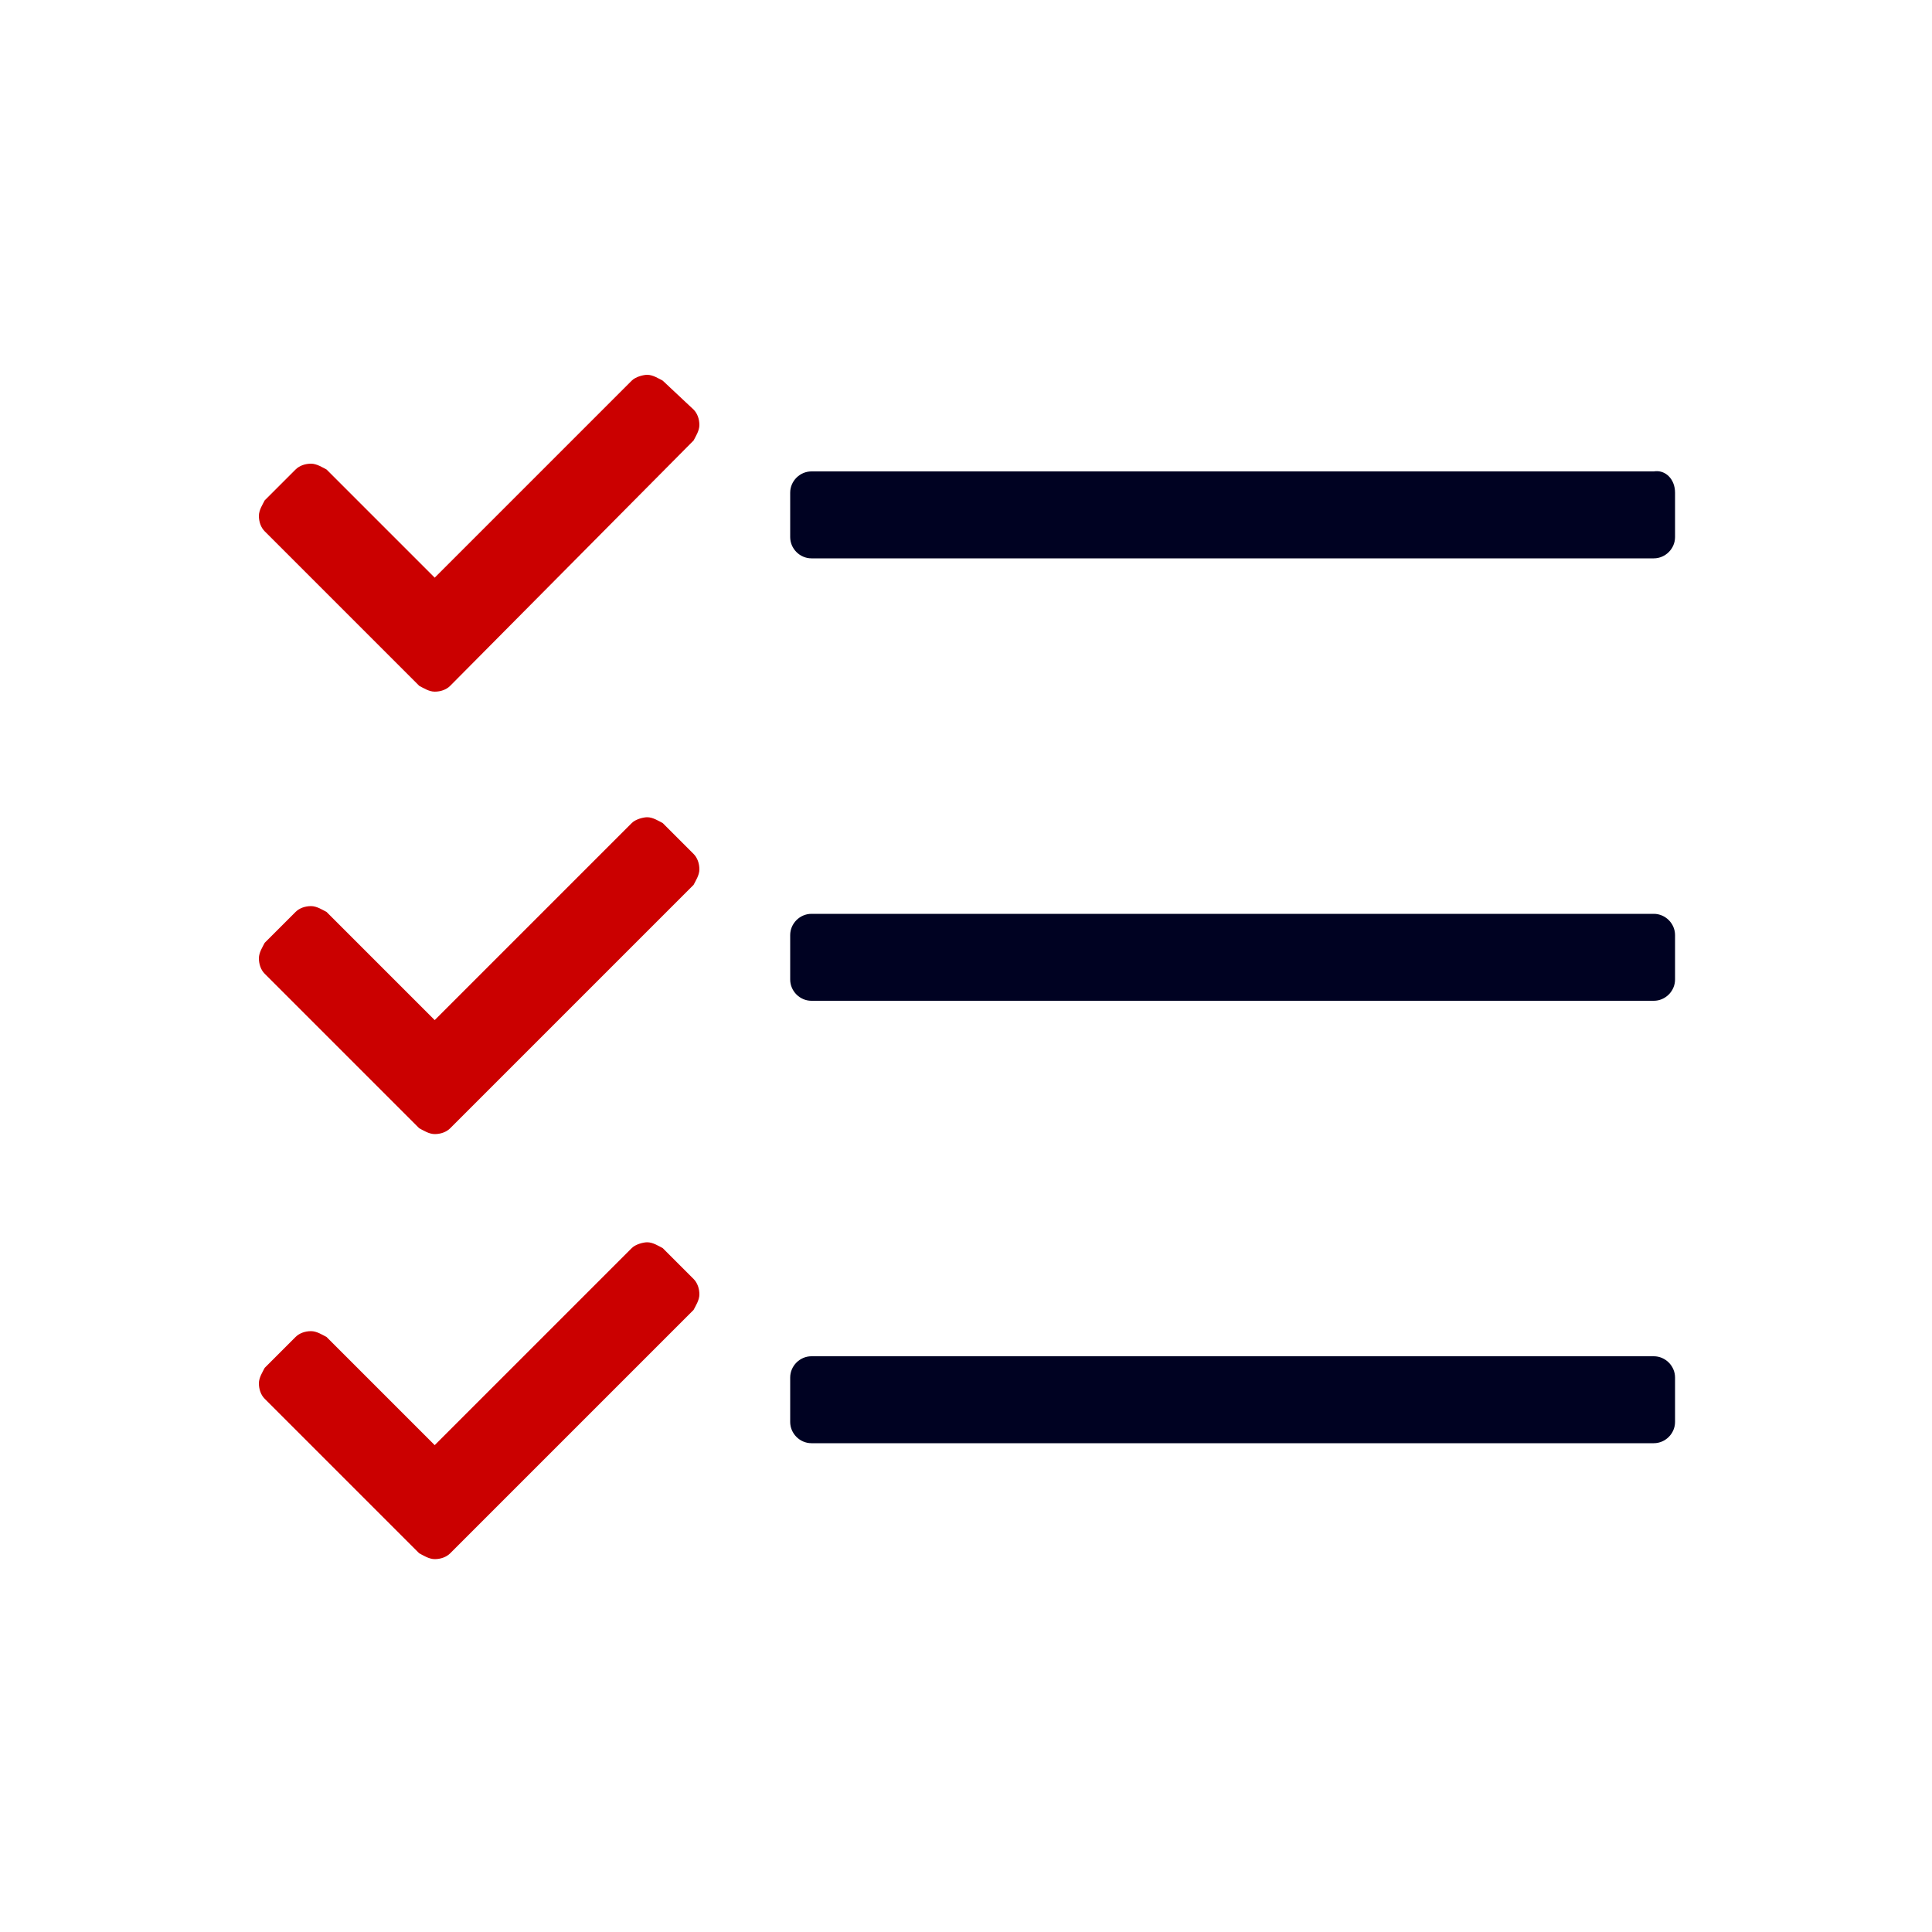
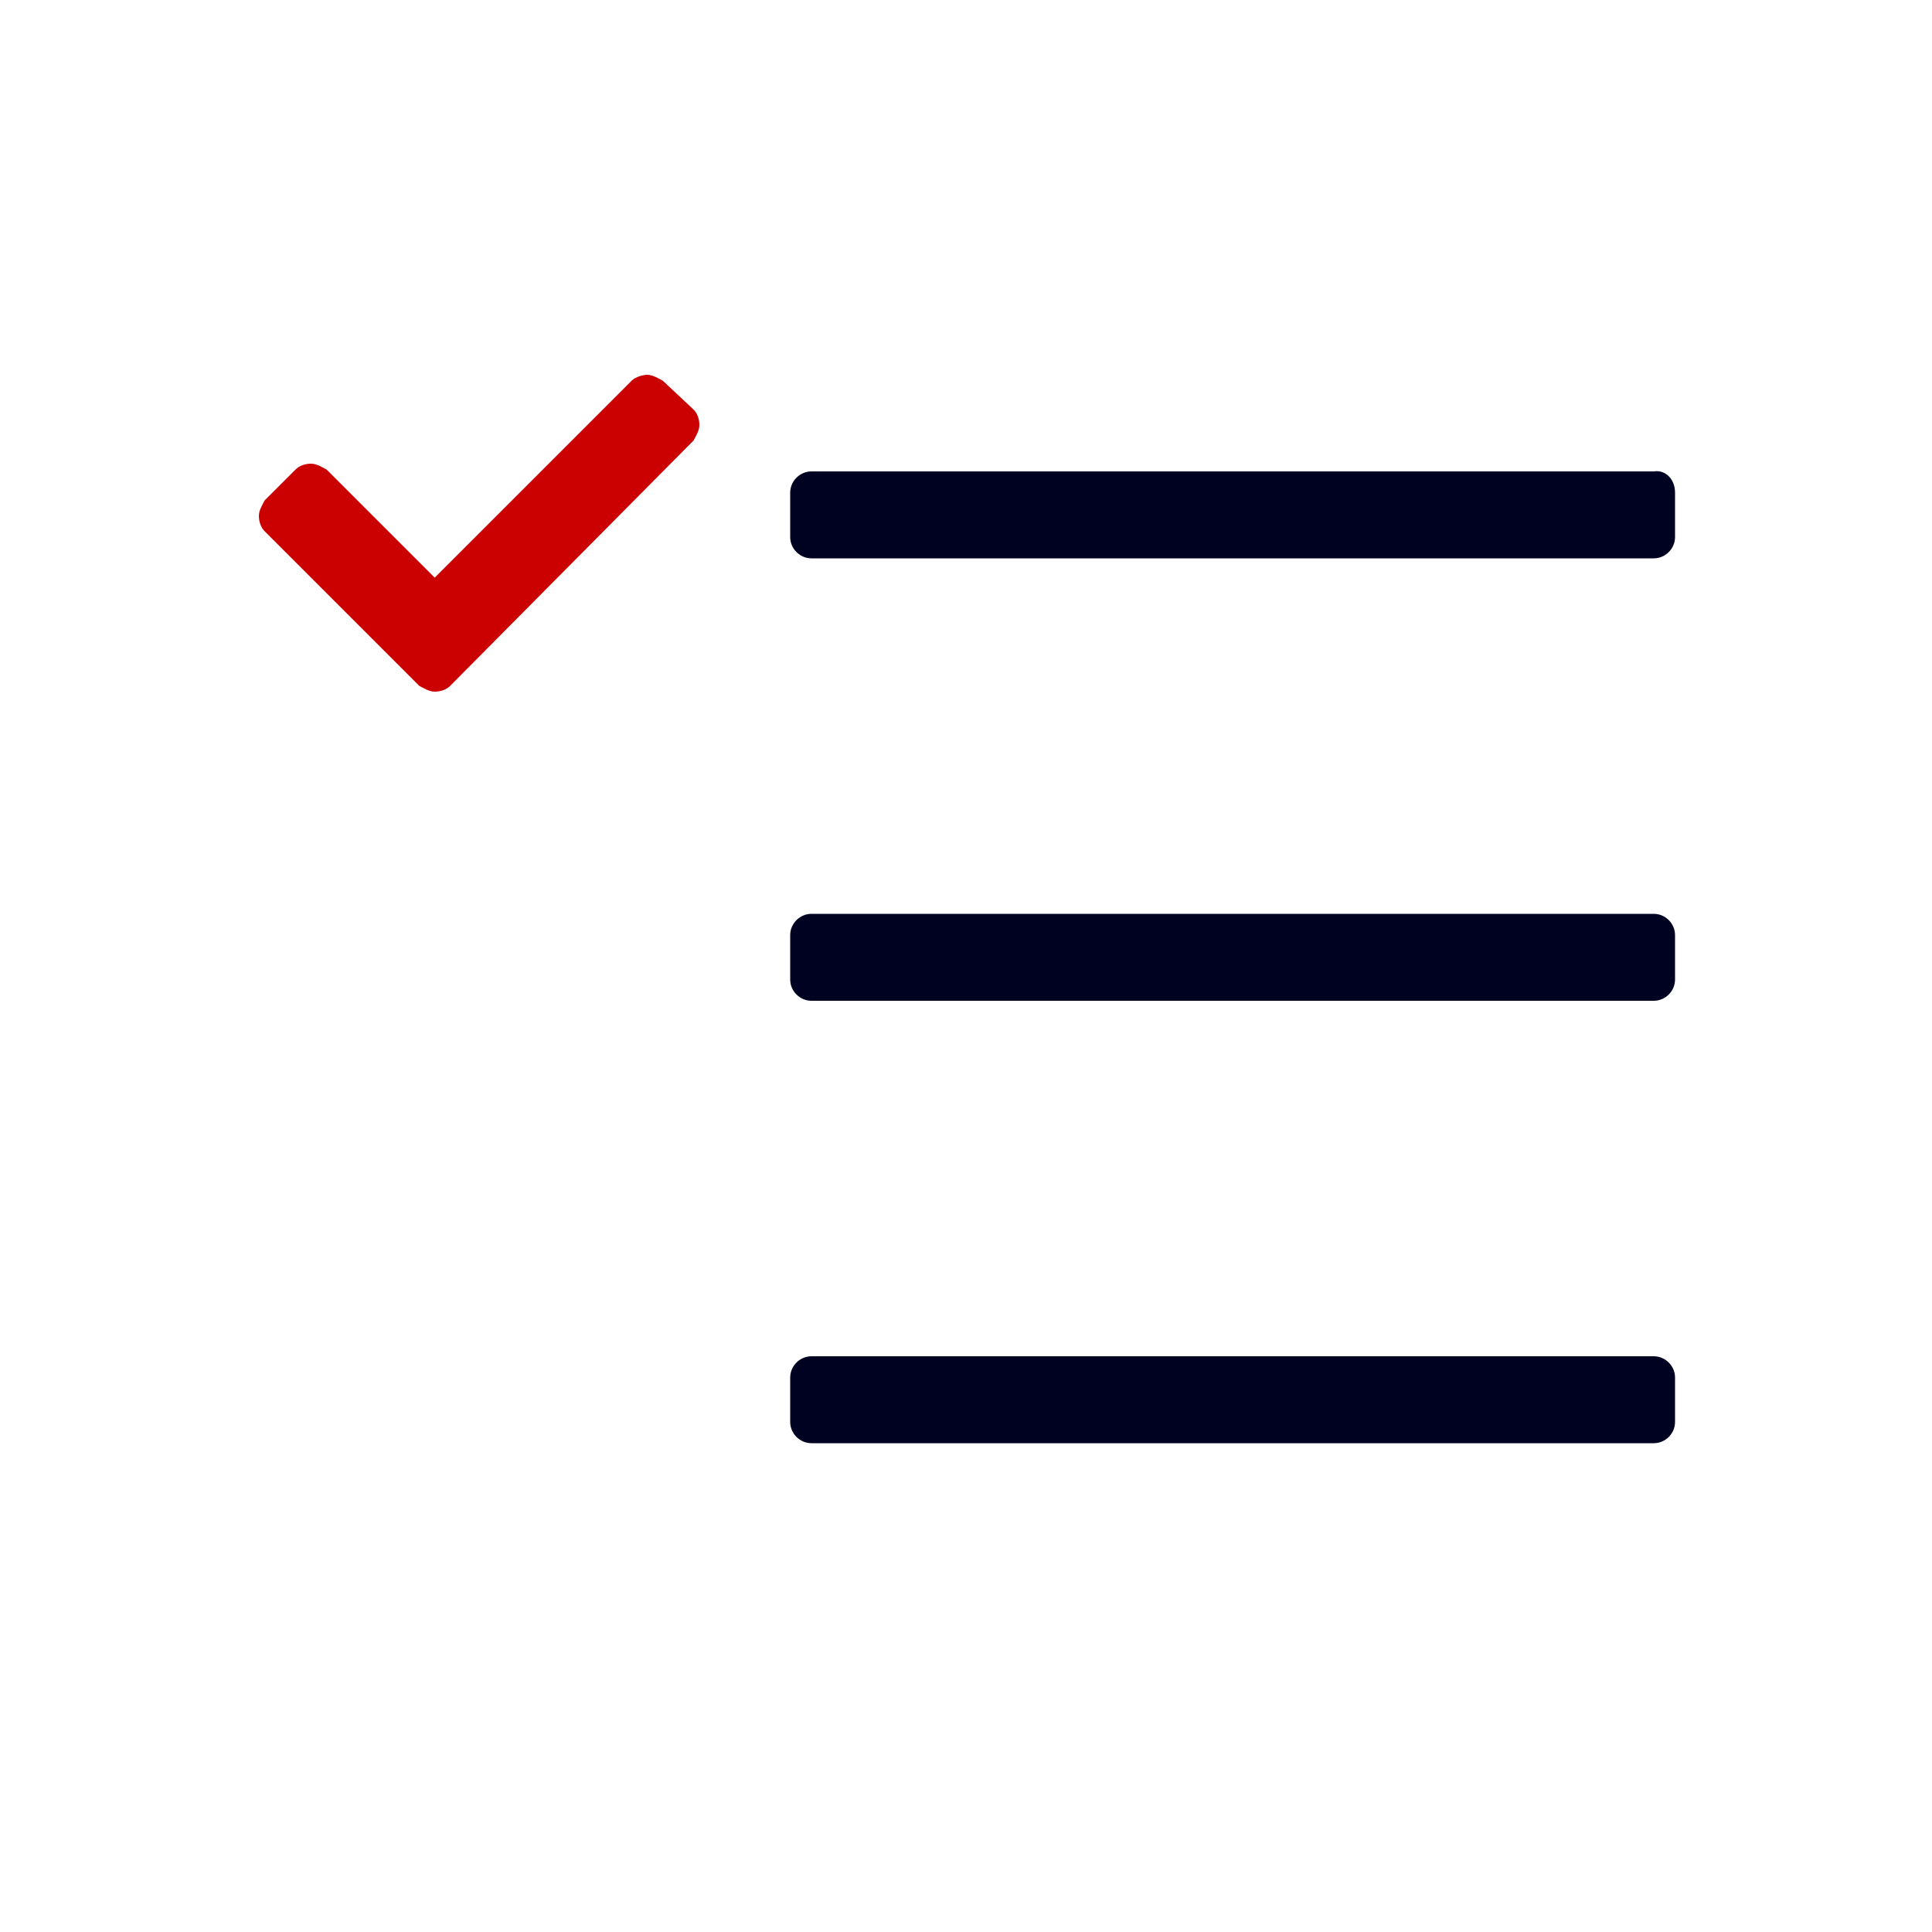
<svg xmlns="http://www.w3.org/2000/svg" version="1.1" id="Layer_1" x="0px" y="0px" viewBox="0 0 100 100" style="enable-background:new 0 0 100 100;" xml:space="preserve">
  <style type="text/css">
	.st0{fill:#000222;}
	.st1{fill:#CB0000;}
</style>
  <g>
    <g>
      <path class="st0" d="M86.7,25.5v2.3c0,0.6-0.5,1.1-1.1,1.1H42c-0.6,0-1.1-0.5-1.1-1.1v-2.3c0-0.6,0.5-1.1,1.1-1.1h43.6    C86.2,24.3,86.7,24.8,86.7,25.5z M86.7,48.4v2.3c0,0.6-0.5,1.1-1.1,1.1H42c-0.6,0-1.1-0.5-1.1-1.1v-2.3c0-0.6,0.5-1.1,1.1-1.1    h43.6C86.2,47.3,86.7,47.8,86.7,48.4z M86.7,71.3v2.3c0,0.6-0.5,1.1-1.1,1.1H42c-0.6,0-1.1-0.5-1.1-1.1v-2.3    c0-0.6,0.5-1.1,1.1-1.1h43.6C86.2,70.2,86.7,70.7,86.7,71.3z" />
-       <path class="st1" d="M35.9,66.2c0.2,0.2,0.3,0.5,0.3,0.8s-0.2,0.6-0.3,0.8L23.3,80.4c-0.2,0.2-0.5,0.3-0.8,0.3s-0.6-0.2-0.8-0.3    l-8-8c-0.2-0.2-0.3-0.5-0.3-0.8s0.2-0.6,0.3-0.8l1.6-1.6c0.2-0.2,0.5-0.3,0.8-0.3c0.3,0,0.6,0.2,0.8,0.3l5.6,5.6l10.2-10.2    c0.2-0.2,0.6-0.3,0.8-0.3c0.3,0,0.6,0.2,0.8,0.3L35.9,66.2z" />
    </g>
    <path class="st1" d="M35.9,21.2c0.2,0.2,0.3,0.5,0.3,0.8c0,0.3-0.2,0.6-0.3,0.8L23.3,35.5c-0.2,0.2-0.5,0.3-0.8,0.3   s-0.6-0.2-0.8-0.3l-8-8c-0.2-0.2-0.3-0.5-0.3-0.8c0-0.3,0.2-0.6,0.3-0.8l1.6-1.6c0.2-0.2,0.5-0.3,0.8-0.3c0.3,0,0.6,0.2,0.8,0.3   l5.6,5.6l10.2-10.2c0.2-0.2,0.6-0.3,0.8-0.3c0.3,0,0.6,0.2,0.8,0.3L35.9,21.2z" />
-     <path class="st1" d="M35.9,44.2c0.2,0.2,0.3,0.5,0.3,0.8c0,0.3-0.2,0.6-0.3,0.8L23.3,58.4c-0.2,0.2-0.5,0.3-0.8,0.3   s-0.6-0.2-0.8-0.3l-8-8c-0.2-0.2-0.3-0.5-0.3-0.8c0-0.3,0.2-0.6,0.3-0.8l1.6-1.6c0.2-0.2,0.5-0.3,0.8-0.3c0.3,0,0.6,0.2,0.8,0.3   l5.6,5.6l10.2-10.2c0.2-0.2,0.6-0.3,0.8-0.3c0.3,0,0.6,0.2,0.8,0.3L35.9,44.2z" />
  </g>
</svg>